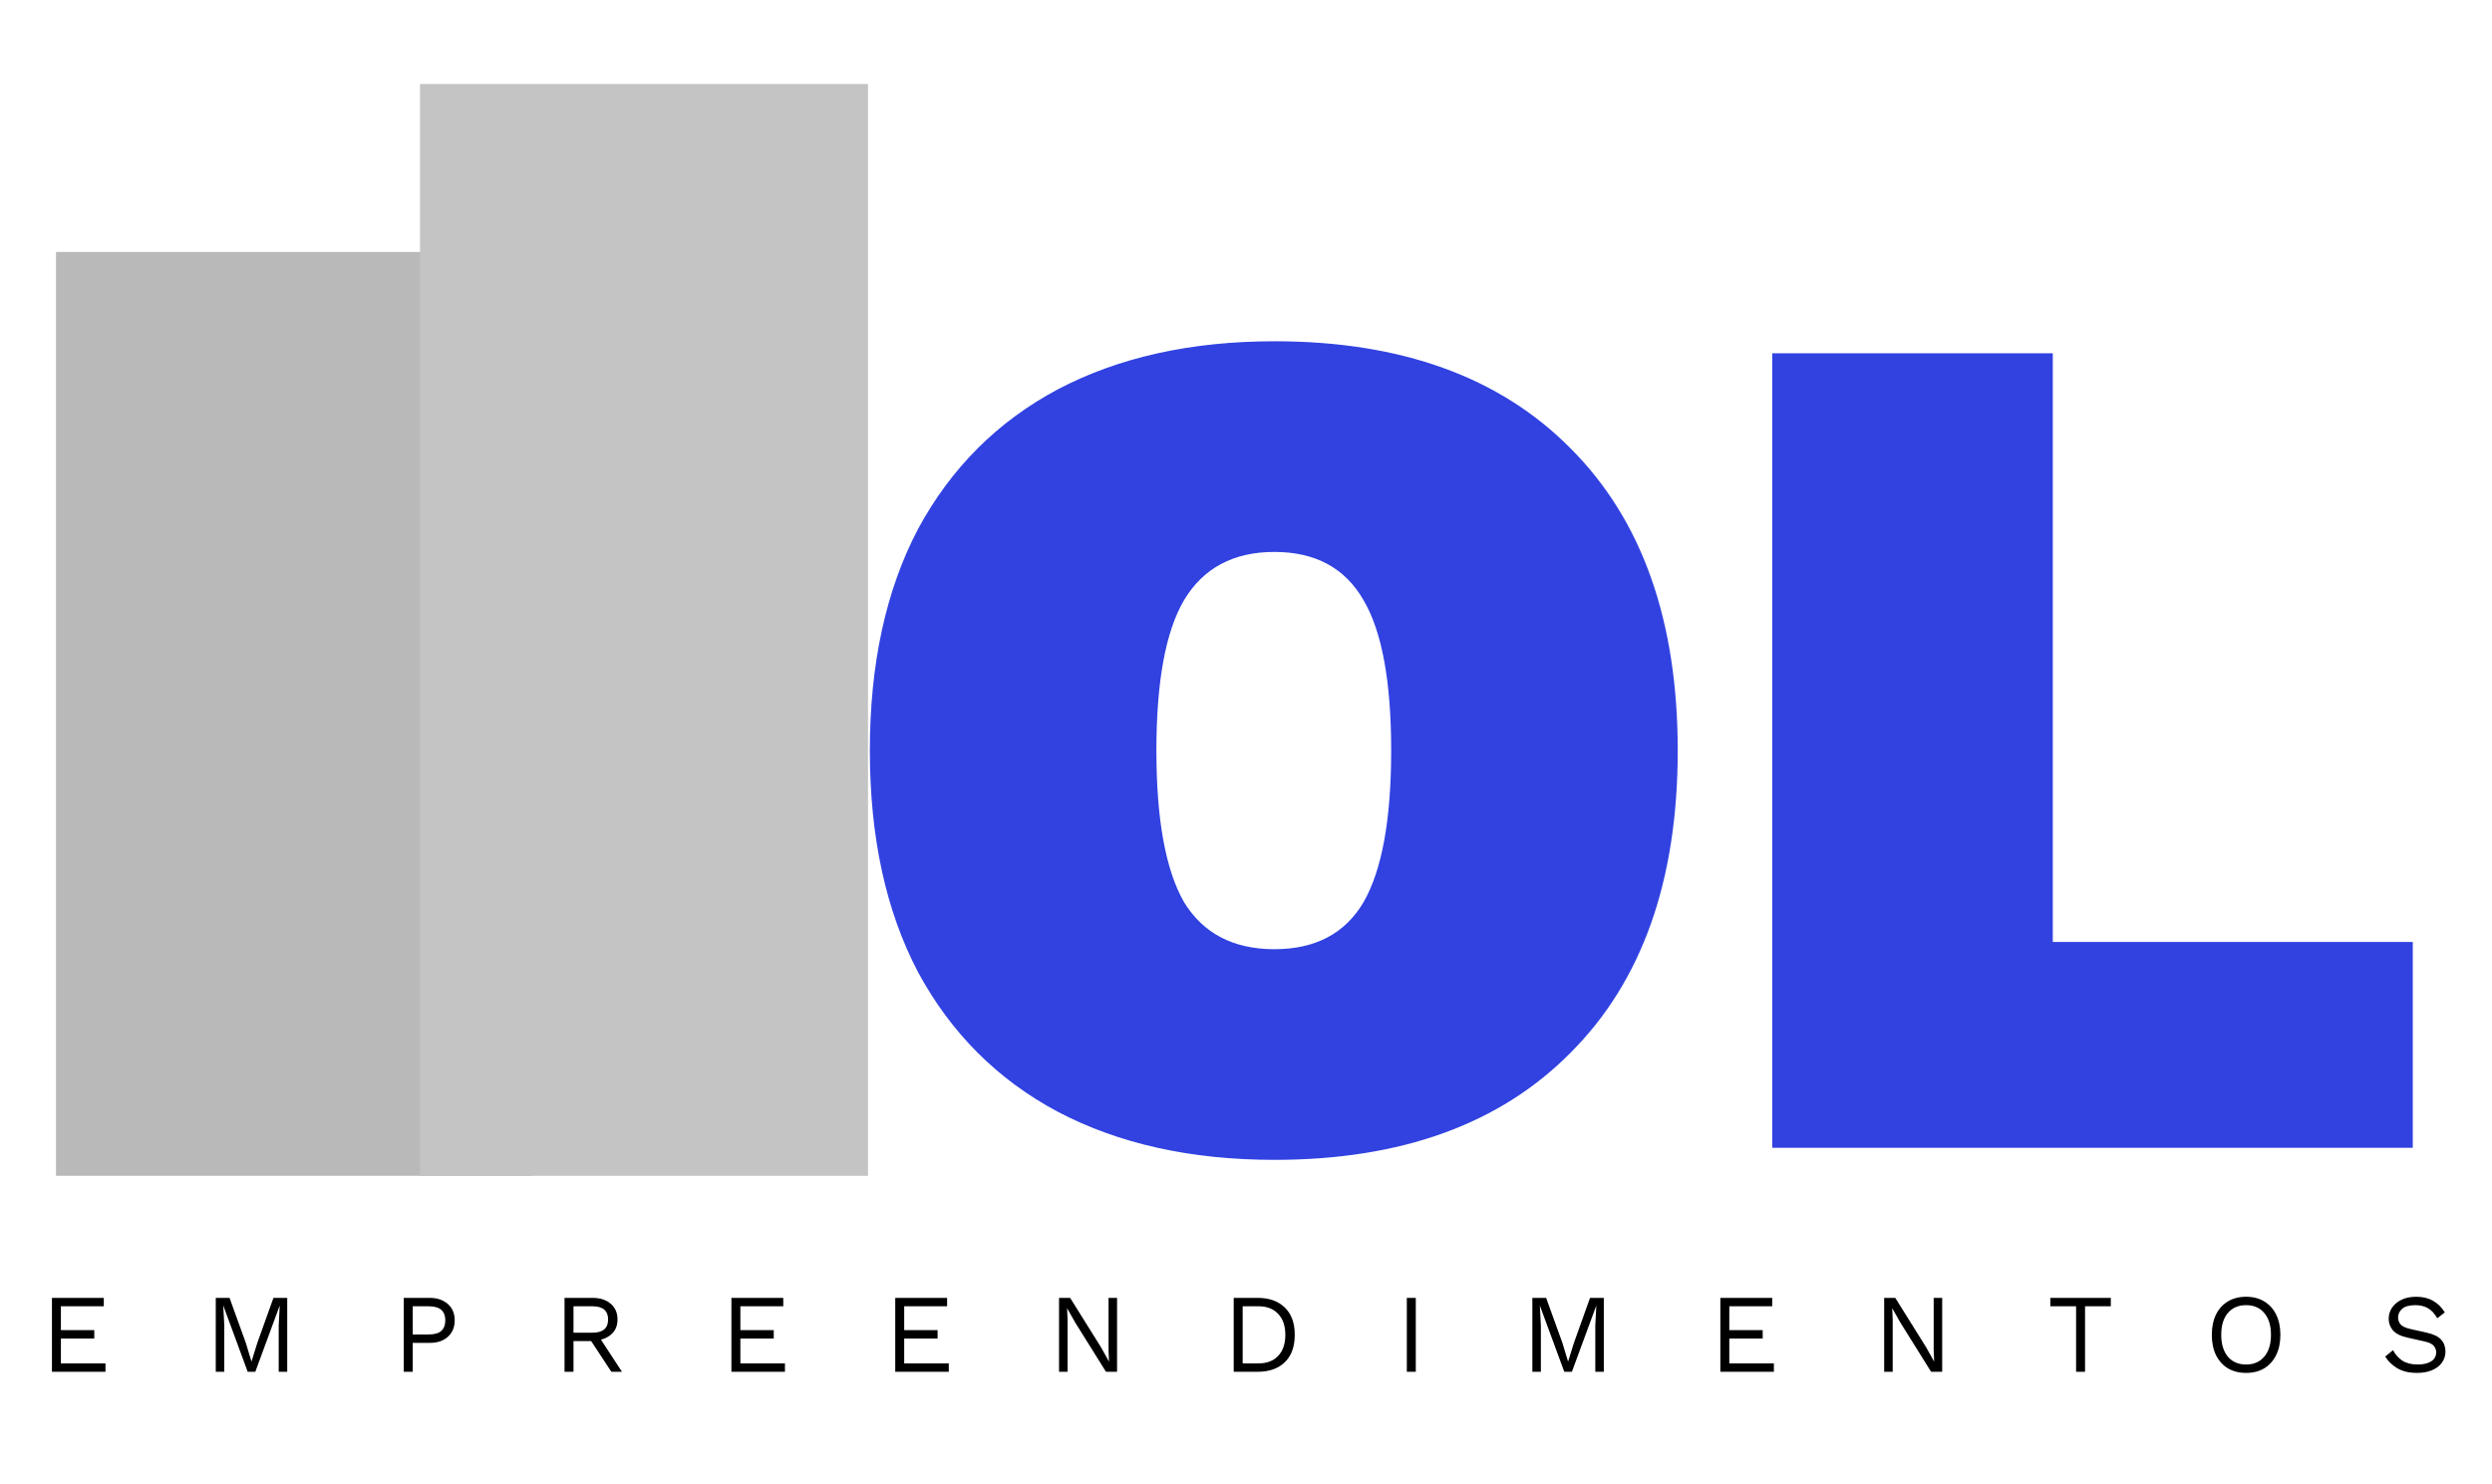
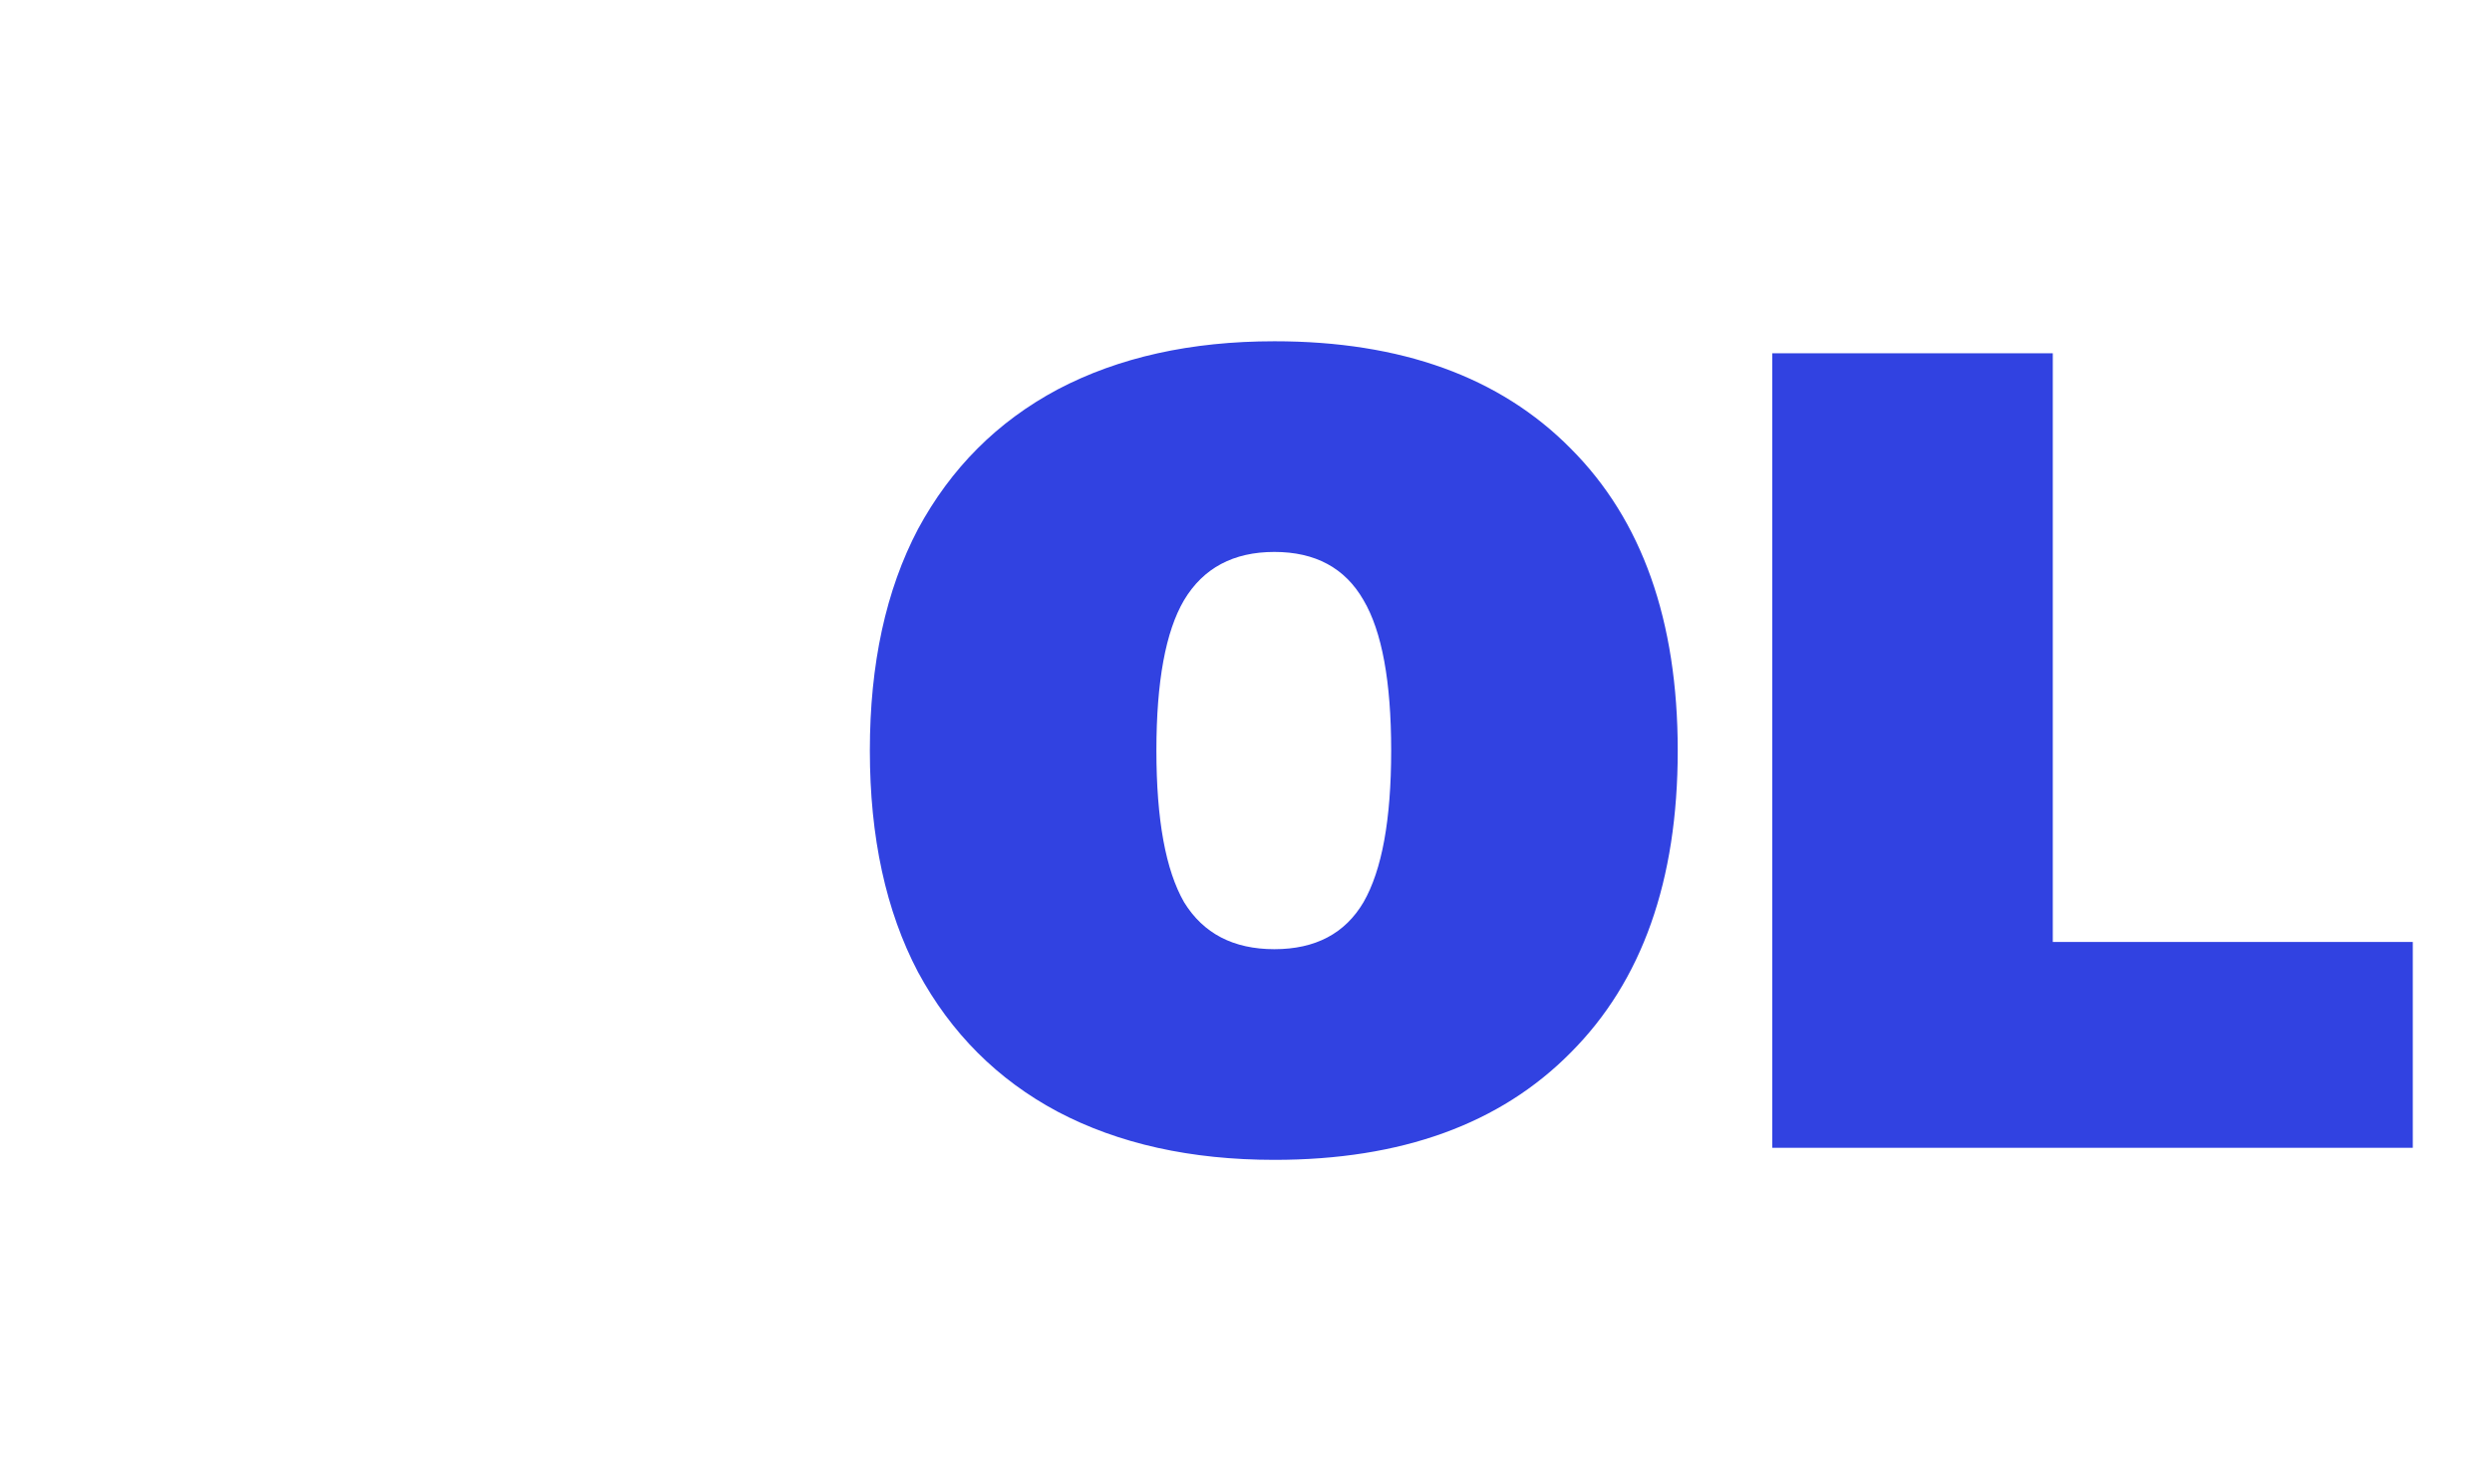
<svg xmlns="http://www.w3.org/2000/svg" width="89" height="53" viewBox="0 0 89 53" fill="none">
-   <rect x="2" y="9" width="17" height="33" fill="#B9B9B9" />
-   <rect x="15" y="3" width="16" height="39" fill="#C4C4C4" />
  <path d="M45.514 12.19C50.044 12.19 53.57 13.466 56.092 16.017C58.644 18.568 59.919 22.166 59.919 26.81C59.919 31.454 58.644 35.052 56.092 37.603C53.57 40.154 50.044 41.43 45.514 41.43C42.533 41.43 39.953 40.857 37.774 39.71C35.624 38.563 33.962 36.901 32.786 34.722C31.64 32.543 31.066 29.906 31.066 26.81C31.066 23.714 31.64 21.077 32.786 18.898C33.962 16.719 35.624 15.057 37.774 13.91C39.953 12.763 42.533 12.19 45.514 12.19ZM45.514 19.715C44.052 19.715 42.977 20.288 42.289 21.435C41.63 22.553 41.3 24.345 41.3 26.81C41.3 29.275 41.63 31.081 42.289 32.228C42.977 33.346 44.052 33.905 45.514 33.905C46.976 33.905 48.037 33.346 48.696 32.228C49.356 31.081 49.685 29.275 49.685 26.81C49.685 24.345 49.356 22.553 48.696 21.435C48.037 20.288 46.976 19.715 45.514 19.715ZM73.314 33.647H86.171V41H63.295V12.62H73.314V33.647Z" fill="#3142E1" />
-   <path d="M1.855 49V46.36H3.707V46.66H2.175V47.512H3.367V47.812H2.175V48.7H3.767V49H1.855ZM10.258 46.36V49H9.954V47.34L9.99 46.644H9.986L9.118 49H8.846L7.978 46.644H7.974L8.01 47.34V49H7.706V46.36H8.198L8.778 47.964L8.978 48.624H8.986L9.19 47.968L9.766 46.36H10.258ZM15.352 46.36C15.531 46.36 15.686 46.393 15.816 46.46C15.95 46.524 16.054 46.616 16.128 46.736C16.203 46.856 16.24 46.999 16.24 47.164C16.24 47.329 16.203 47.472 16.128 47.592C16.054 47.712 15.95 47.805 15.816 47.872C15.686 47.936 15.531 47.968 15.352 47.968H14.74V49H14.42V46.36H15.352ZM15.304 47.668C15.512 47.668 15.664 47.625 15.76 47.54C15.856 47.452 15.904 47.327 15.904 47.164C15.904 46.999 15.856 46.873 15.76 46.788C15.664 46.703 15.512 46.66 15.304 46.66H14.74V47.668H15.304ZM21.162 46.36C21.431 46.36 21.647 46.429 21.81 46.568C21.972 46.707 22.054 46.895 22.054 47.132C22.054 47.321 22 47.477 21.894 47.6C21.787 47.723 21.643 47.807 21.462 47.852L22.214 49H21.834L21.114 47.904H20.482V49H20.162V46.36H21.162ZM21.158 47.604C21.531 47.604 21.718 47.447 21.718 47.132C21.718 46.817 21.531 46.66 21.158 46.66H20.482V47.604H21.158ZM26.122 49V46.36H27.974V46.66H26.442V47.512H27.634V47.812H26.442V48.7H28.034V49H26.122ZM31.973 49V46.36H33.825V46.66H32.293V47.512H33.485V47.812H32.293V48.7H33.885V49H31.973ZM39.895 46.36V49H39.499L38.395 47.232L38.115 46.736H38.111L38.127 47.136V49H37.823V46.36H38.219L39.319 48.12L39.603 48.628H39.607L39.591 48.224V46.36H39.895ZM44.913 46.36C45.326 46.36 45.65 46.475 45.885 46.704C46.122 46.931 46.241 47.256 46.241 47.68C46.241 48.104 46.122 48.431 45.885 48.66C45.65 48.887 45.326 49 44.913 49H44.061V46.36H44.913ZM44.945 48.7C45.246 48.7 45.481 48.611 45.649 48.432C45.82 48.251 45.905 48 45.905 47.68C45.905 47.36 45.82 47.111 45.649 46.932C45.481 46.751 45.246 46.66 44.945 46.66H44.381V48.7H44.945ZM50.564 46.36V49H50.244V46.36H50.564ZM57.279 46.36V49H56.975V47.34L57.011 46.644H57.007L56.139 49H55.867L54.999 46.644H54.995L55.031 47.34V49H54.727V46.36H55.219L55.799 47.964L55.999 48.624H56.007L56.211 47.968L56.787 46.36H57.279ZM61.441 49V46.36H63.293V46.66H61.761V47.512H62.953V47.812H61.761V48.7H63.353V49H61.441ZM69.364 46.36V49H68.968L67.864 47.232L67.584 46.736H67.58L67.596 47.136V49H67.292V46.36H67.688L68.788 48.12L69.072 48.628H69.076L69.06 48.224V46.36H69.364ZM75.386 46.36V46.66H74.466V49H74.146V46.66H73.226V46.36H75.386ZM80.218 46.32C80.469 46.32 80.684 46.376 80.866 46.488C81.05 46.597 81.191 46.753 81.29 46.956C81.391 47.159 81.442 47.4 81.442 47.68C81.442 47.96 81.391 48.201 81.29 48.404C81.191 48.607 81.05 48.764 80.866 48.876C80.684 48.985 80.469 49.04 80.218 49.04C79.967 49.04 79.75 48.985 79.566 48.876C79.385 48.764 79.243 48.607 79.142 48.404C79.043 48.201 78.994 47.96 78.994 47.68C78.994 47.4 79.043 47.159 79.142 46.956C79.243 46.753 79.385 46.597 79.566 46.488C79.75 46.376 79.967 46.32 80.218 46.32ZM80.218 46.62C79.943 46.62 79.726 46.713 79.566 46.9C79.409 47.087 79.33 47.347 79.33 47.68C79.33 48.011 79.409 48.271 79.566 48.46C79.726 48.647 79.943 48.74 80.218 48.74C80.493 48.74 80.709 48.647 80.866 48.46C81.026 48.271 81.106 48.011 81.106 47.68C81.106 47.347 81.026 47.087 80.866 46.9C80.709 46.713 80.493 46.62 80.218 46.62ZM86.294 46.32C86.526 46.32 86.726 46.368 86.894 46.464C87.062 46.557 87.202 46.696 87.314 46.88L87.046 47.088C86.947 46.917 86.835 46.797 86.71 46.728C86.587 46.656 86.438 46.62 86.262 46.62C86.049 46.62 85.893 46.663 85.794 46.748C85.695 46.833 85.646 46.937 85.646 47.06C85.646 47.153 85.675 47.236 85.734 47.308C85.793 47.377 85.91 47.432 86.086 47.472L86.658 47.6C86.911 47.656 87.087 47.741 87.186 47.856C87.287 47.968 87.338 48.108 87.338 48.276C87.338 48.425 87.295 48.559 87.21 48.676C87.127 48.791 87.01 48.88 86.858 48.944C86.706 49.008 86.527 49.04 86.322 49.04C86.037 49.04 85.801 48.984 85.614 48.872C85.427 48.757 85.285 48.619 85.186 48.456L85.466 48.228C85.543 48.38 85.653 48.504 85.794 48.6C85.938 48.693 86.121 48.74 86.342 48.74C86.547 48.74 86.709 48.703 86.826 48.628C86.946 48.553 87.006 48.445 87.006 48.304C87.006 48.219 86.978 48.143 86.922 48.076C86.866 48.007 86.761 47.955 86.606 47.92L85.986 47.78C85.741 47.727 85.566 47.64 85.462 47.52C85.361 47.4 85.31 47.261 85.31 47.104C85.31 46.963 85.349 46.833 85.426 46.716C85.506 46.596 85.619 46.5 85.766 46.428C85.915 46.356 86.091 46.32 86.294 46.32Z" fill="black" />
</svg>